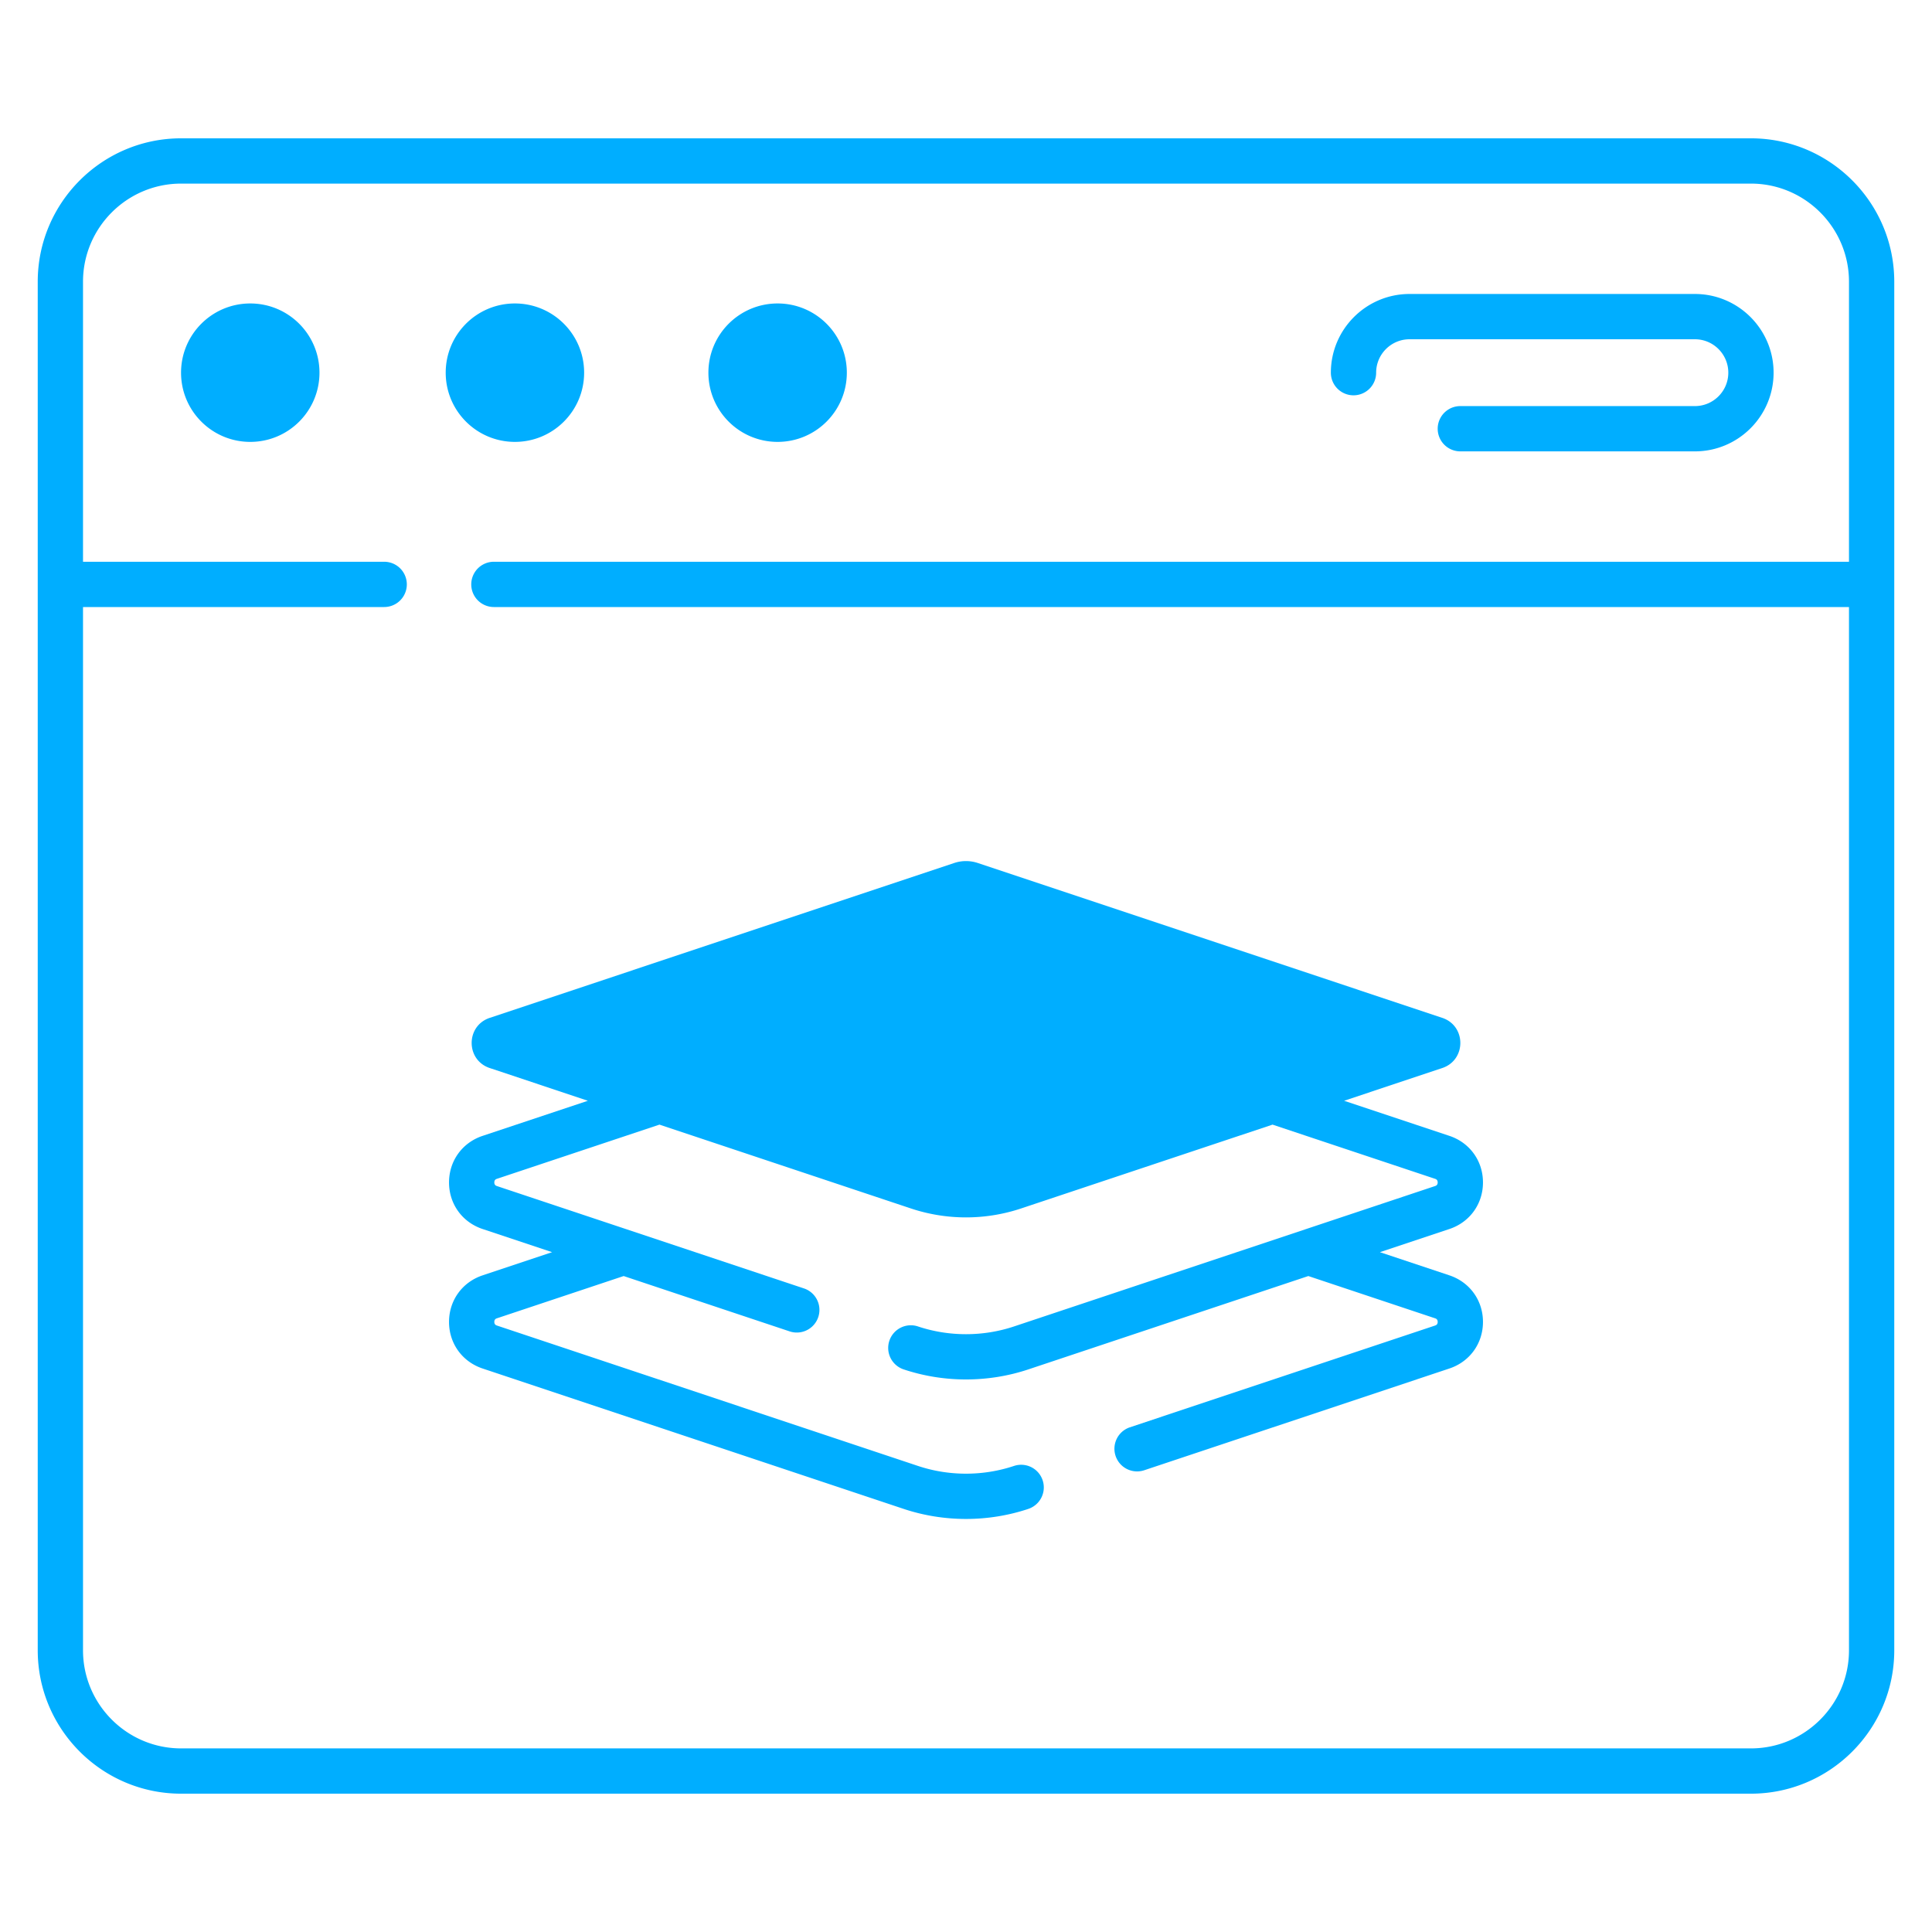
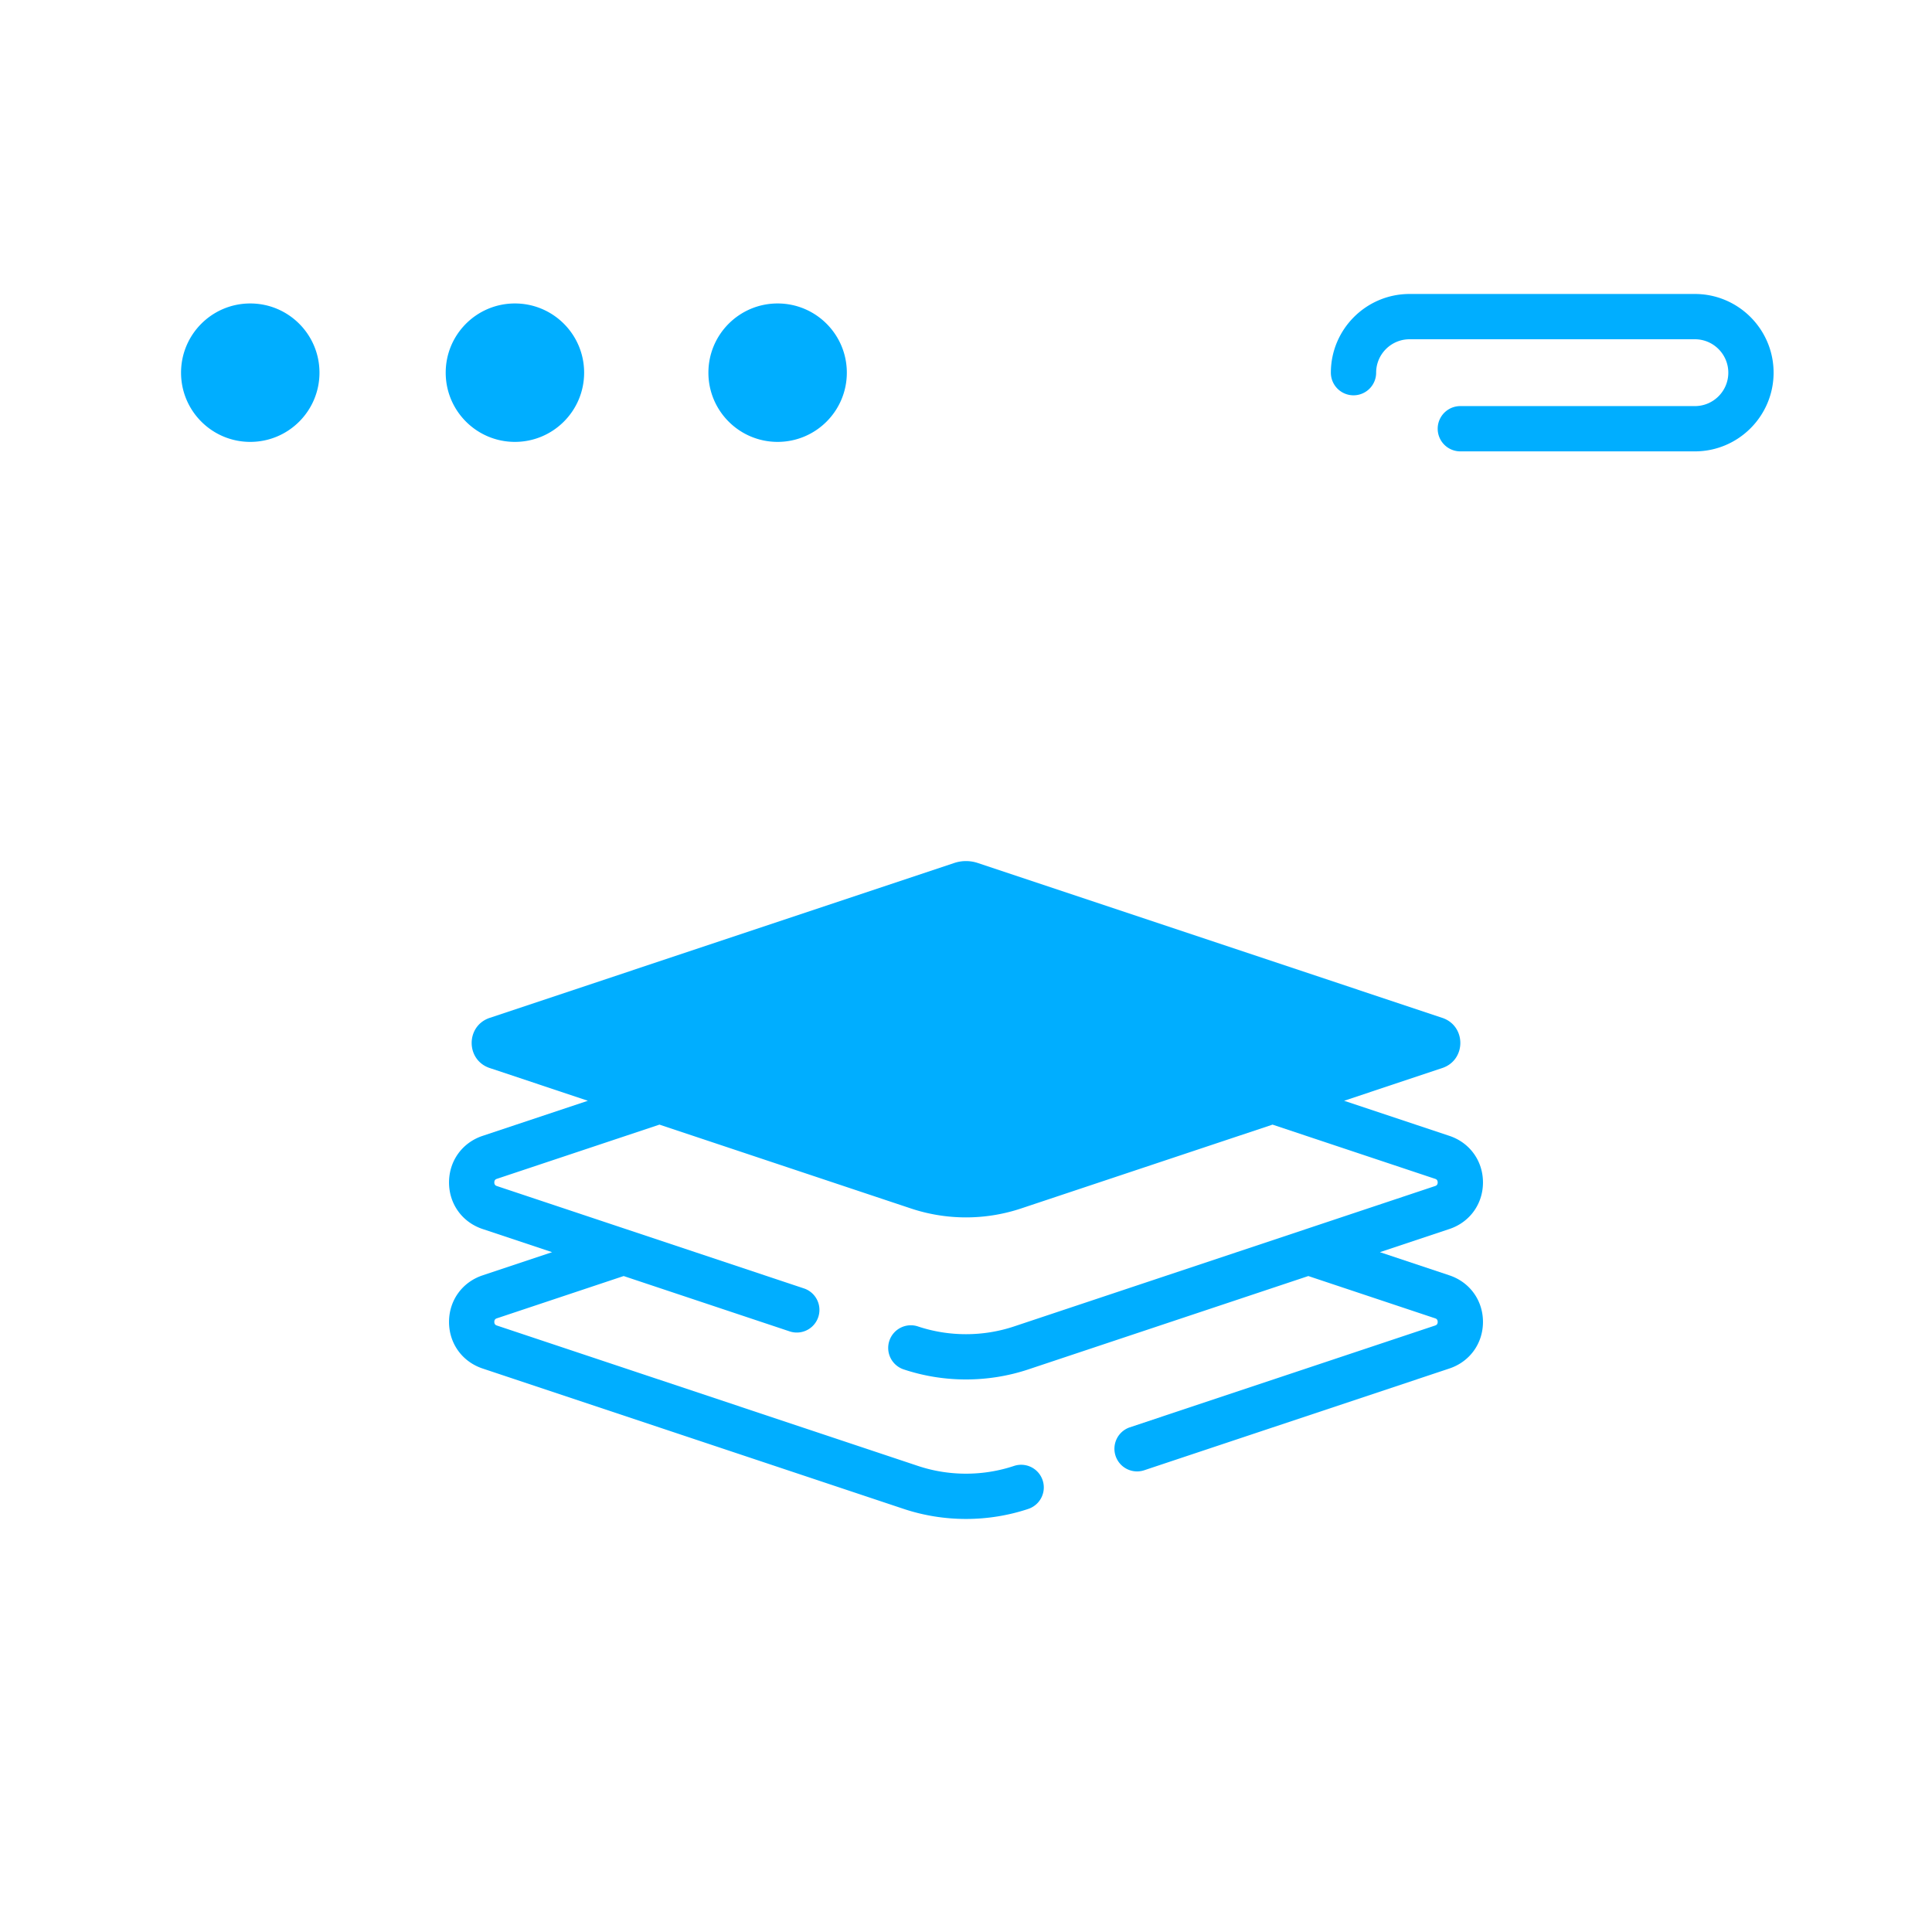
<svg xmlns="http://www.w3.org/2000/svg" width="512" height="512" x="0" y="0" viewBox="0 0 512 512" style="enable-background:new 0 0 512 512" xml:space="preserve" class="">
  <g>
-     <path d="M464 36.656H48c-20.953 0-38 17.047-38 38v362.688c0 20.953 17.047 38 38 38h416c20.953 0 38-17.047 38-38V74.656c0-20.953-17.047-38-38-38zm0 426.688H48c-14.337 0-26-11.663-26-26V160.87h79.812a6 6 0 0 0 0-12H22V74.656c0-14.337 11.663-26 26-26h416c14.337 0 26 11.663 26 26v74.214H130.887a6 6 0 0 0 0 12H490v276.474c0 14.337-11.663 26-26 26z" fill="#00aeff" opacity="1" data-original="#000000" />
    <path d="M206.077 117.105c10.13 0 18.342-8.212 18.342-18.342s-8.212-18.342-18.342-18.342-18.342 8.212-18.342 18.342 8.212 18.342 18.342 18.342zM136.458 117.105c10.13 0 18.343-8.212 18.343-18.342s-8.212-18.342-18.343-18.342-18.341 8.212-18.341 18.342 8.212 18.342 18.341 18.342zM66.322 80.42c-10.13 0-18.342 8.213-18.342 18.343s8.212 18.342 18.342 18.342 18.342-8.212 18.342-18.342-8.212-18.342-18.342-18.342zM358.693 104.763a6 6 0 0 0 6-6c0-4.883 3.972-8.855 8.855-8.855h75.617c4.883 0 8.855 3.972 8.855 8.855s-3.972 8.855-8.855 8.855h-62.162a6 6 0 0 0 0 12h62.162c11.5 0 20.855-9.355 20.855-20.855s-9.356-20.855-20.855-20.855h-75.617c-11.5 0-20.855 9.356-20.855 20.855a6 6 0 0 0 6 6zM393.003 313.358c0-5.696-3.491-10.54-8.895-12.342l-27.902-9.304 26.005-8.67c6.39-2.13 6.39-11.17 0-13.3l-123.085-41.039a9.881 9.881 0 0 0-6.252 0l-123.085 41.04c-6.39 2.13-6.39 11.168 0 13.299l26.006 8.67-27.904 9.305c-5.403 1.801-8.894 6.645-8.894 12.341s3.491 10.54 8.895 12.342l18.417 6.14-18.418 6.142c-5.403 1.802-8.894 6.646-8.894 12.342 0 5.696 3.491 10.54 8.895 12.342l111.591 37.206c5.327 1.776 10.921 2.664 16.517 2.664s11.19-.888 16.517-2.664a5.999 5.999 0 1 0-3.797-11.383c-8.201 2.735-17.238 2.736-25.44 0l-111.592-37.207c-.208-.07-.69-.23-.69-.958s.482-.89.689-.958l33.592-11.2 44.06 14.69a6.001 6.001 0 0 0 3.795-11.385l-81.447-27.155c-.207-.069-.69-.23-.69-.958s.483-.89.69-.958l43.078-14.363 66.617 22.212a46.213 46.213 0 0 0 29.236 0l66.618-22.212 43.076 14.362c.208.07.69.23.69.96 0 .727-.482.888-.689.956L268.72 351.523c-8.201 2.735-17.239 2.735-25.44 0a5.996 5.996 0 0 0-7.59 3.793 5.999 5.999 0 0 0 3.793 7.59A52.267 52.267 0 0 0 256 365.57c5.595 0 11.191-.887 16.516-2.663l74.204-24.741 33.593 11.2c.207.069.69.23.69.958s-.483.889-.69.957l-80.953 26.991a6.001 6.001 0 0 0 3.795 11.385l80.954-26.992c5.403-1.802 8.894-6.645 8.894-12.34 0-5.697-3.491-10.54-8.895-12.344l-18.418-6.14 18.42-6.142c5.402-1.802 8.893-6.645 8.893-12.34z" fill="#00aeff" opacity="1" data-original="#000000" />
  </g>
</svg>